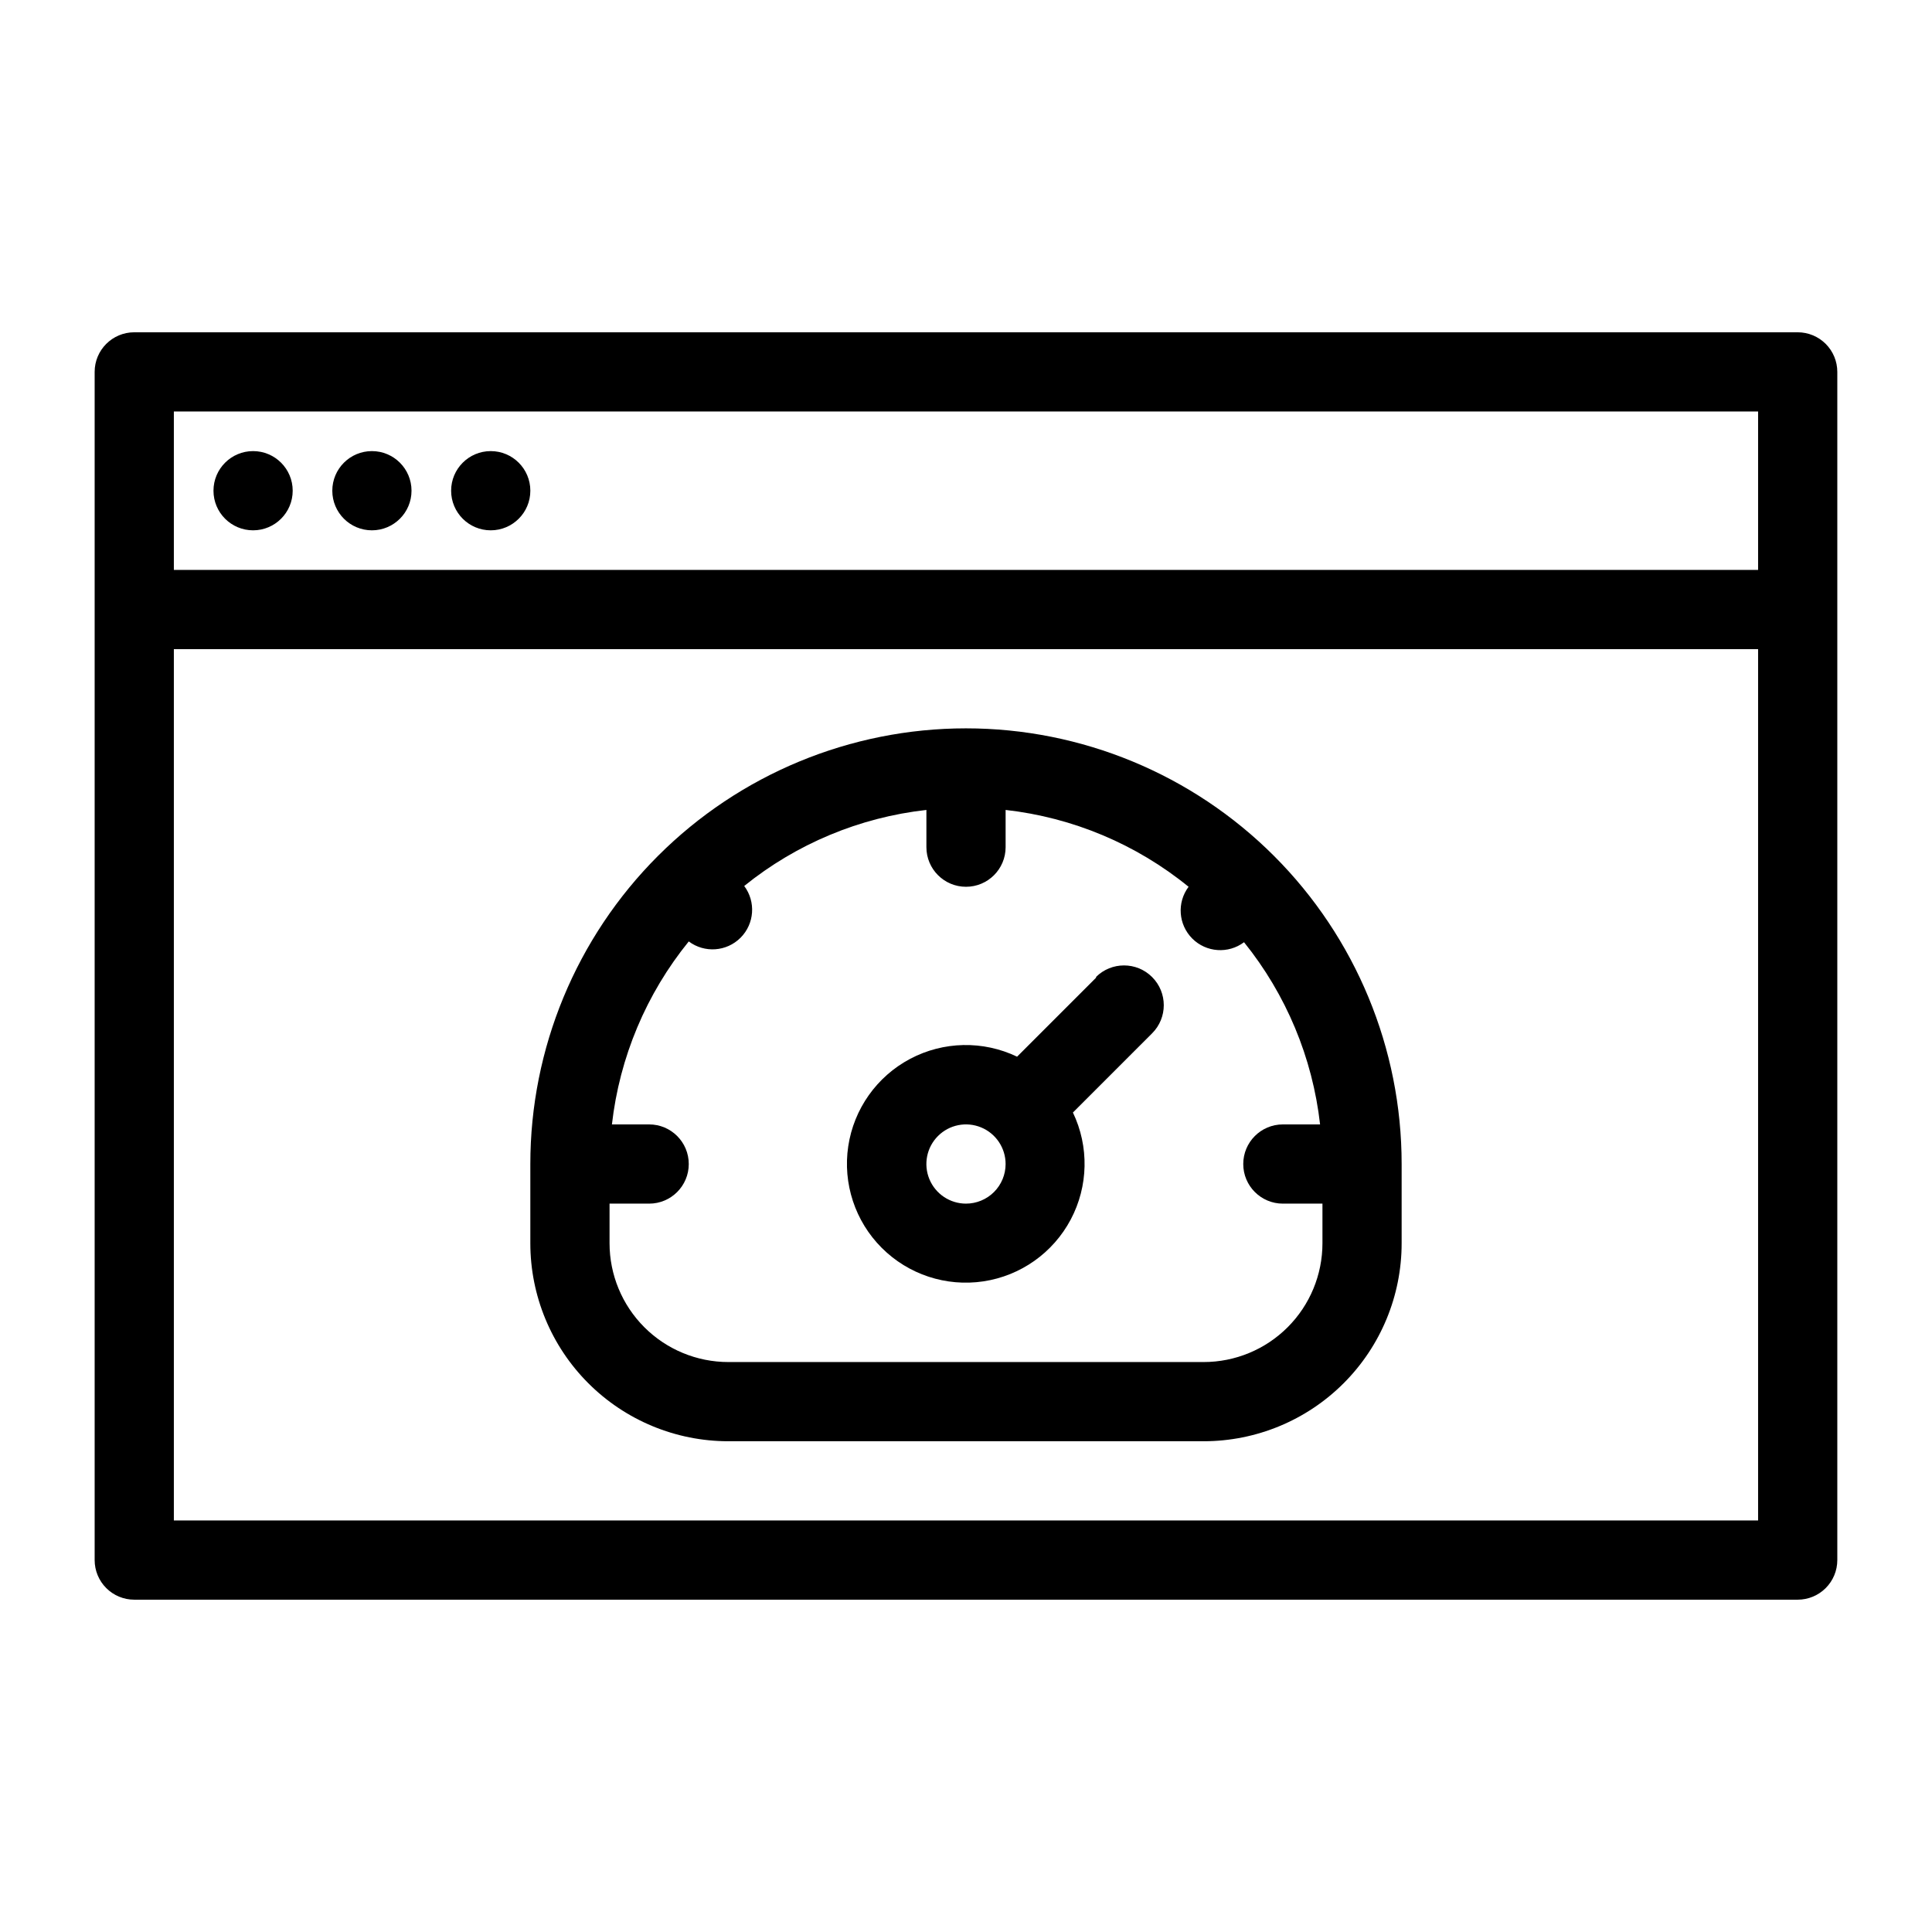
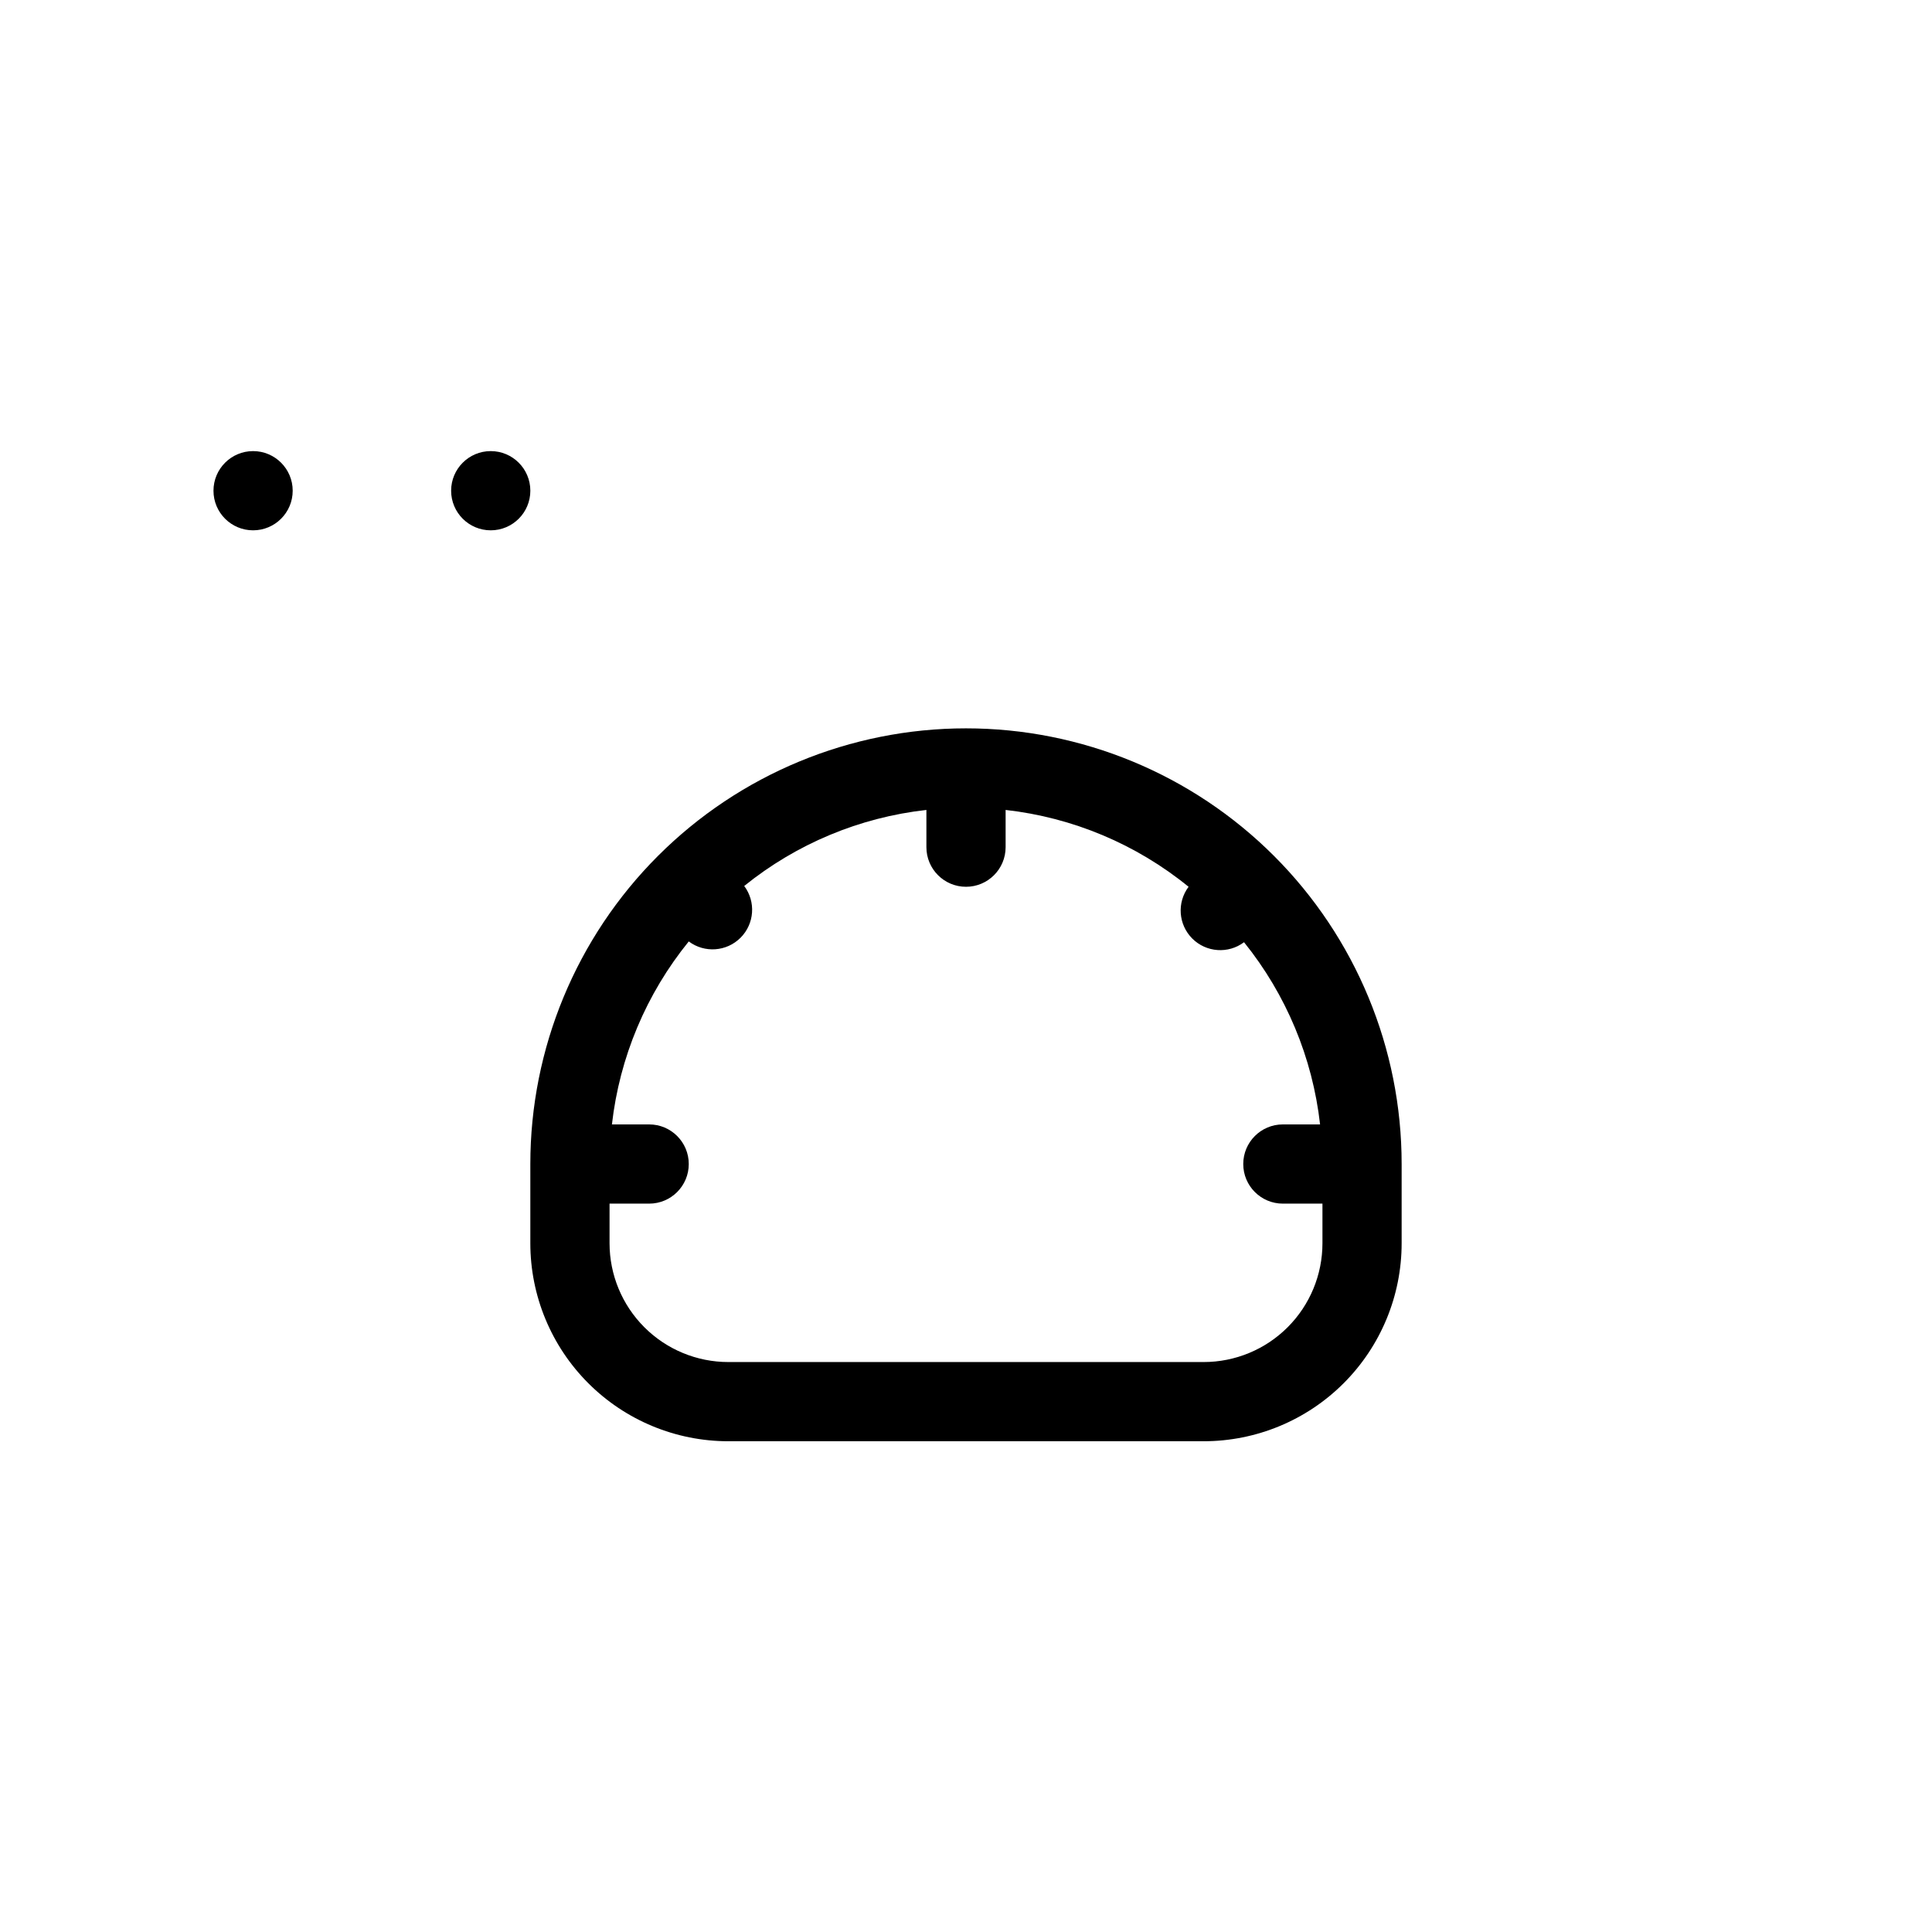
<svg xmlns="http://www.w3.org/2000/svg" fill="#000000" width="800px" height="800px" version="1.1" viewBox="144 144 512 512">
  <g>
-     <path d="m620.41 232.06h-440.83c-5.797 0-10.496 4.699-10.496 10.496v314.88c0 2.785 1.105 5.453 3.074 7.422s4.637 3.074 7.422 3.074h440.83c2.785 0 5.453-1.105 7.422-3.074s3.074-4.637 3.074-7.422v-314.88c0-2.785-1.105-5.453-3.074-7.422s-4.637-3.074-7.422-3.074zm-10.496 20.992v41.984h-419.84v-41.984zm-419.84 293.89v-230.91h419.84v230.91z" />
    <path d="m211.07 284.54c5.797 0 10.496-4.699 10.496-10.496s-4.699-10.496-10.496-10.496c-5.797 0-10.496 4.699-10.496 10.496s4.699 10.496 10.496 10.496z" />
-     <path d="m242.56 284.54c5.797 0 10.496-4.699 10.496-10.496s-4.699-10.496-10.496-10.496-10.496 4.699-10.496 10.496 4.699 10.496 10.496 10.496z" />
    <path d="m274.05 284.54c5.797 0 10.496-4.699 10.496-10.496s-4.699-10.496-10.496-10.496-10.496 4.699-10.496 10.496 4.699 10.496 10.496 10.496z" />
    <path d="m400 337.02c-30.621 0-59.988 12.164-81.641 33.816s-33.816 51.02-33.816 81.641v20.992c0 13.918 5.527 27.266 15.371 37.105 9.84 9.844 23.191 15.371 37.109 15.371h125.95c13.918 0 27.266-5.527 37.105-15.371 9.844-9.84 15.371-23.188 15.371-37.105v-20.992c0-30.621-12.164-59.988-33.816-81.641-21.652-21.652-51.016-33.816-81.637-33.816zm62.977 167.94-125.95-0.004c-8.352 0-16.363-3.316-22.266-9.223-5.906-5.902-9.223-13.914-9.223-22.262v-10.496h10.496c5.797 0 10.496-4.699 10.496-10.496s-4.699-10.496-10.496-10.496h-9.867c2.019-17.777 9.086-34.605 20.363-48.492 4.176 3.133 10.023 2.719 13.719-0.977 3.691-3.691 4.109-9.539 0.977-13.719 13.84-11.184 30.594-18.176 48.281-20.152v9.867c0 5.797 4.699 10.496 10.496 10.496s10.496-4.699 10.496-10.496v-9.867c17.781 1.996 34.613 9.066 48.488 20.363-3.133 4.176-2.715 10.023 0.977 13.719 3.695 3.691 9.543 4.109 13.719 0.973 11.164 13.855 18.156 30.602 20.152 48.285h-9.867c-5.793 0-10.492 4.699-10.492 10.496s4.699 10.496 10.492 10.496h10.496v10.496c0 8.348-3.316 16.359-9.223 22.262-5.902 5.906-13.914 9.223-22.262 9.223z" />
-     <path d="m434.53 403.04-20.992 20.992c-9.008-4.316-19.531-4.098-28.355 0.582-8.824 4.68-14.902 13.27-16.387 23.145-1.48 9.879 1.812 19.875 8.875 26.938s17.059 10.355 26.938 8.875 18.465-7.562 23.148-16.387c4.68-8.824 4.894-19.344 0.578-28.355l20.992-20.992c4.117-4.113 4.117-10.785 0-14.902-4.113-4.117-10.785-4.117-14.902 0zm-34.531 59.934c-4.246 0-8.074-2.559-9.699-6.481s-0.727-8.438 2.277-11.438c3-3.004 7.516-3.902 11.438-2.277s6.481 5.453 6.481 9.699c0 2.781-1.105 5.453-3.074 7.422-1.969 1.965-4.641 3.074-7.422 3.074z" />
  </g>
</svg>